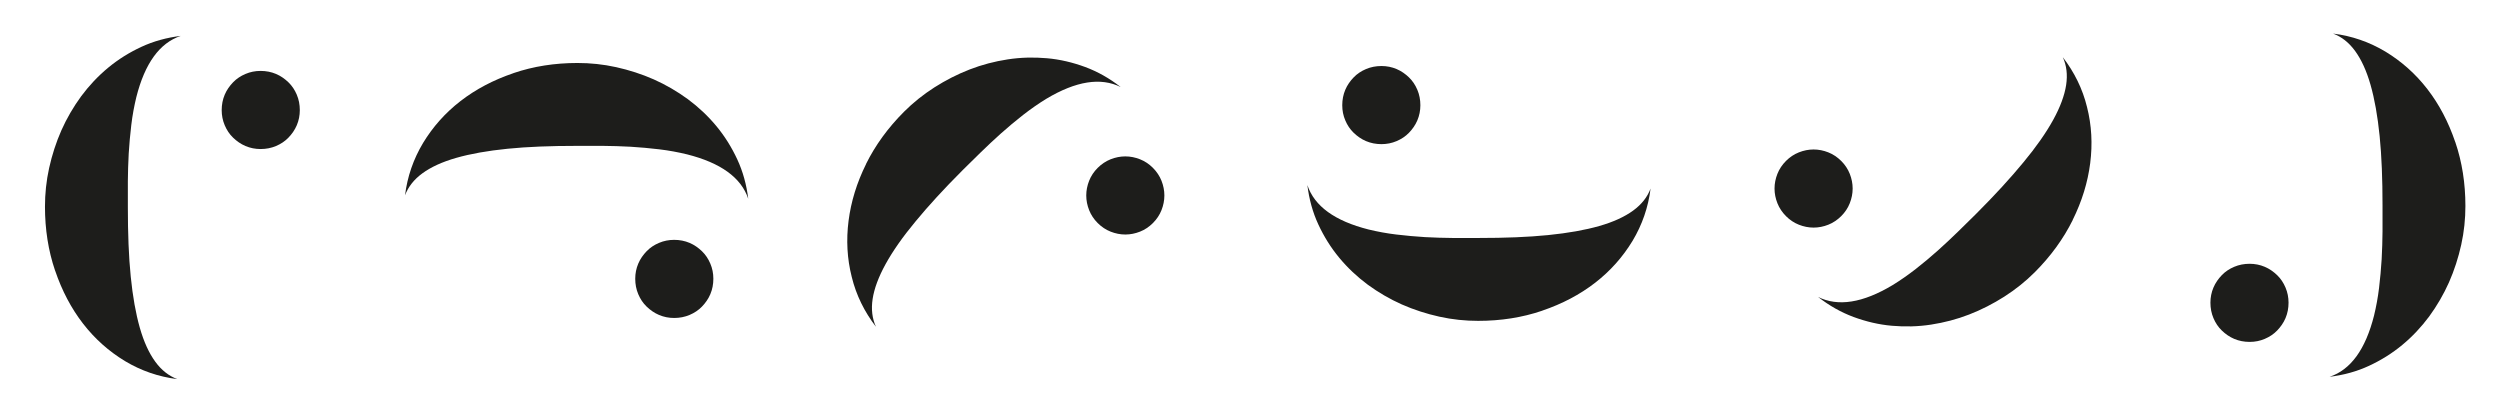
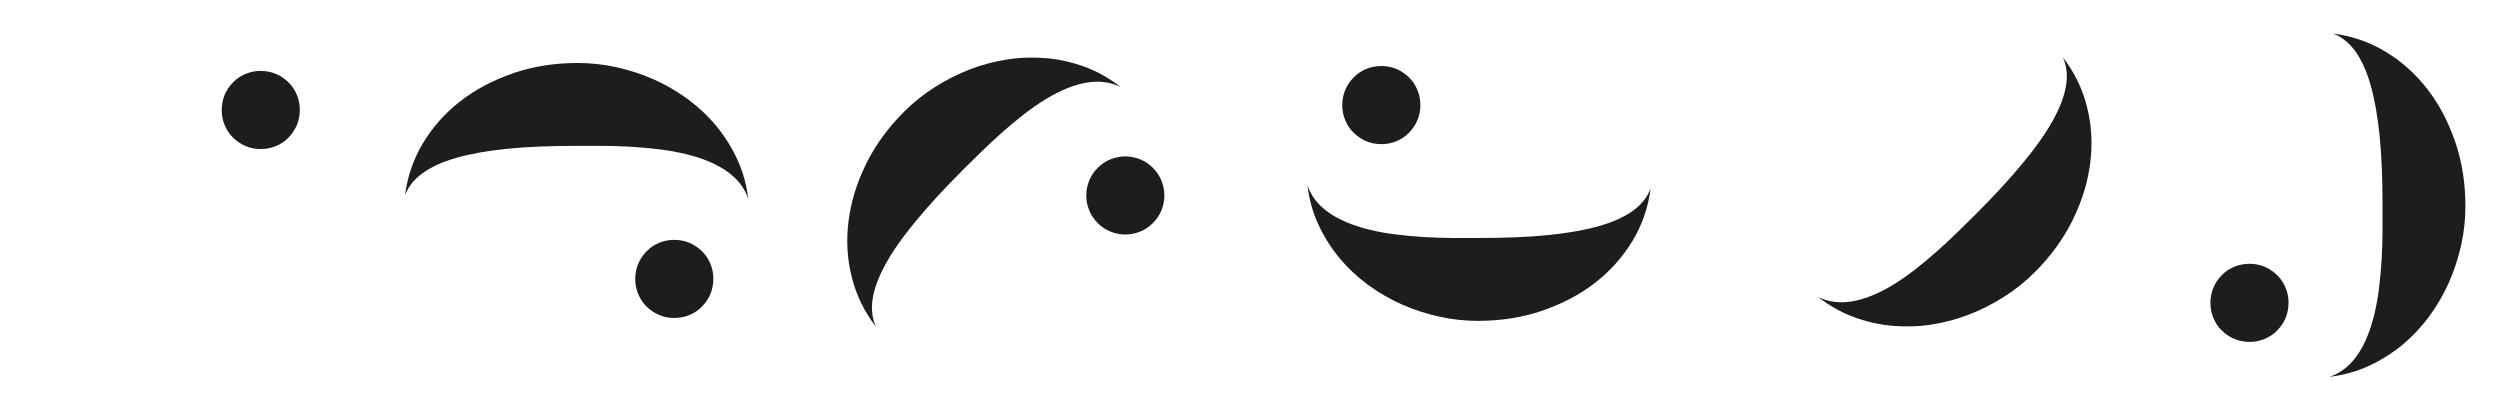
<svg xmlns="http://www.w3.org/2000/svg" id="Livello_1" viewBox="0 0 173.44 28.3">
  <defs>
    <style>.cls-1{fill:#1d1d1b;}</style>
  </defs>
  <path class="cls-1" d="M60.09,11.37c-.65,1.31-1.05,2.62-1.22,3.95-.17,1.33-.1,2.63,.22,3.89,.31,1.27,.88,2.42,1.68,3.46-.26-.57-.34-1.21-.23-1.93,.11-.72,.41-1.53,.9-2.42,.49-.89,1.18-1.88,2.07-2.95,.89-1.08,1.97-2.26,3.25-3.54l.1-.1c.35-.35,.75-.74,1.19-1.17,.44-.43,.9-.86,1.39-1.3,.49-.44,1-.86,1.53-1.28,.53-.41,1.07-.79,1.61-1.12,2.07-1.24,3.79-1.51,5.17-.82-.78-.61-1.6-1.07-2.46-1.39-.87-.32-1.75-.53-2.66-.61-.91-.08-1.81-.06-2.72,.08-.91,.14-1.79,.37-2.64,.7-.85,.33-1.67,.75-2.44,1.24-.78,.5-1.48,1.06-2.11,1.69-1.11,1.11-1.99,2.32-2.64,3.63" />
  <path class="cls-1" d="M75.56,12.54c-.13,.33-.2,.67-.2,1.02s.07,.69,.2,1.02c.13,.33,.33,.63,.59,.89,.27,.27,.57,.47,.9,.6,.33,.13,.67,.2,1.02,.2s.69-.07,1.02-.2c.33-.13,.63-.33,.89-.59,.27-.27,.47-.57,.6-.9,.13-.33,.2-.67,.2-1.02s-.07-.69-.2-1.02c-.13-.33-.34-.64-.6-.9s-.56-.46-.89-.59c-.33-.13-.67-.2-1.02-.2s-.69,.07-1.02,.2c-.33,.13-.64,.34-.9,.6-.26,.26-.46,.56-.59,.89" />
  <path class="cls-1" d="M35.61,5.08c-1.38,.47-2.6,1.11-3.66,1.93-1.06,.82-1.92,1.79-2.6,2.91-.67,1.12-1.09,2.33-1.25,3.63,.22-.59,.62-1.1,1.21-1.53,.59-.43,1.37-.79,2.35-1.07,.98-.28,2.16-.49,3.55-.63,1.39-.14,2.99-.2,4.81-.2h.15c.5,0,1.06,0,1.67,0,.61,0,1.25,.03,1.91,.06,.66,.04,1.32,.1,1.99,.18,.67,.08,1.31,.2,1.93,.35,2.33,.59,3.75,1.61,4.24,3.08-.12-.98-.37-1.89-.76-2.73-.39-.84-.87-1.61-1.45-2.31-.58-.7-1.24-1.32-1.98-1.87-.74-.54-1.53-1-2.36-1.37-.84-.37-1.71-.65-2.61-.85-.9-.2-1.8-.29-2.69-.29-1.57,0-3.05,.23-4.43,.7" />
  <path class="cls-1" d="M45.72,16.85c-.33,.14-.62,.33-.86,.58s-.44,.53-.58,.86c-.14,.33-.21,.68-.21,1.05,0,.38,.07,.74,.21,1.07,.14,.33,.33,.62,.58,.86s.53,.44,.86,.58c.33,.14,.68,.21,1.05,.21,.38,0,.74-.07,1.07-.21,.33-.14,.62-.33,.86-.58s.44-.53,.58-.86c.14-.33,.21-.69,.21-1.07s-.07-.72-.21-1.05c-.14-.33-.33-.62-.58-.86s-.53-.44-.86-.58c-.33-.14-.69-.21-1.07-.21-.37,0-.72,.07-1.05,.21" />
  <path class="cls-1" d="M107,21.55c1.38-.47,2.6-1.11,3.66-1.93,1.06-.82,1.92-1.79,2.6-2.91,.67-1.12,1.09-2.33,1.25-3.63-.22,.59-.62,1.1-1.21,1.53-.59,.43-1.37,.79-2.35,1.07-.98,.28-2.16,.49-3.55,.63-1.39,.14-2.99,.2-4.81,.2h-.15c-.5,0-1.06,0-1.67,0-.61,0-1.25-.03-1.91-.06-.66-.04-1.32-.1-1.99-.18-.67-.08-1.31-.2-1.93-.35-2.33-.59-3.75-1.61-4.24-3.08,.12,.98,.37,1.89,.76,2.73,.39,.84,.87,1.61,1.45,2.31,.58,.7,1.24,1.32,1.98,1.87,.74,.54,1.53,1,2.36,1.37,.84,.37,1.71,.65,2.61,.85,.9,.2,1.8,.29,2.69,.29,1.57,0,3.05-.23,4.43-.7" />
  <path class="cls-1" d="M96.89,9.79c.33-.14,.62-.33,.86-.58s.44-.53,.58-.86c.14-.33,.21-.68,.21-1.05,0-.38-.07-.74-.21-1.07-.14-.33-.33-.62-.58-.86s-.53-.44-.86-.58c-.33-.14-.68-.21-1.05-.21-.38,0-.74,.07-1.07,.21-.33,.14-.62,.33-.86,.58s-.44,.53-.58,.86c-.14,.33-.21,.69-.21,1.07s.07,.72,.21,1.05c.14,.33,.33,.62,.58,.86s.53,.44,.86,.58c.33,.14,.69,.21,1.07,.21,.37,0,.72-.07,1.05-.21" />
  <path class="cls-1" d="M143.79,15.27c.65-1.31,1.05-2.62,1.22-3.95,.17-1.33,.1-2.63-.22-3.89-.31-1.27-.88-2.42-1.68-3.46,.26,.57,.34,1.21,.23,1.93-.11,.72-.41,1.53-.9,2.42-.49,.89-1.18,1.88-2.07,2.95-.89,1.08-1.97,2.26-3.25,3.54l-.1,.1c-.35,.35-.75,.74-1.19,1.17-.44,.43-.9,.86-1.39,1.3-.49,.44-1,.86-1.53,1.28-.53,.41-1.07,.79-1.61,1.12-2.07,1.24-3.79,1.51-5.17,.82,.78,.61,1.6,1.07,2.46,1.39,.87,.32,1.75,.53,2.66,.61,.91,.08,1.81,.06,2.72-.08,.91-.14,1.79-.37,2.64-.7,.85-.33,1.67-.75,2.44-1.24,.78-.5,1.48-1.06,2.11-1.69,1.11-1.11,1.99-2.32,2.64-3.63" />
-   <path class="cls-1" d="M128.33,14.1c.13-.33,.2-.67,.2-1.02s-.07-.69-.2-1.02c-.13-.33-.33-.63-.59-.89-.27-.27-.57-.47-.9-.6-.33-.13-.67-.2-1.02-.2s-.69,.07-1.02,.2c-.33,.13-.63,.33-.89,.59-.27,.27-.47,.57-.6,.9-.13,.33-.2,.67-.2,1.02s.07,.69,.2,1.02c.13,.33,.34,.64,.6,.9s.56,.46,.89,.59c.33,.13,.67,.2,1.02,.2s.69-.07,1.02-.2c.33-.13,.64-.34,.9-.6,.26-.26,.46-.56,.59-.89" />
  <path class="cls-1" d="M170.33,9.84c-.47-1.38-1.11-2.6-1.93-3.66-.82-1.06-1.79-1.92-2.91-2.6-1.12-.67-2.33-1.09-3.63-1.25,.59,.22,1.1,.62,1.53,1.21,.43,.59,.79,1.37,1.07,2.35,.28,.98,.49,2.16,.63,3.55,.14,1.39,.2,2.99,.2,4.81v.15c0,.5,0,1.06,0,1.67,0,.61-.03,1.25-.06,1.91-.04,.66-.1,1.32-.18,1.99-.08,.67-.2,1.31-.35,1.93-.59,2.33-1.61,3.75-3.08,4.24,.98-.12,1.89-.37,2.73-.76,.84-.39,1.61-.87,2.31-1.45,.7-.58,1.32-1.24,1.87-1.98,.54-.74,1-1.53,1.37-2.36,.37-.84,.65-1.71,.85-2.61,.2-.9,.29-1.8,.29-2.69,0-1.57-.23-3.05-.7-4.43" />
  <path class="cls-1" d="M158.56,19.95c-.14-.33-.33-.62-.58-.86s-.53-.44-.86-.58c-.33-.14-.68-.21-1.05-.21-.38,0-.74,.07-1.07,.21-.33,.14-.62,.33-.86,.58s-.44,.53-.58,.86c-.14,.33-.21,.68-.21,1.05,0,.38,.07,.74,.21,1.07,.14,.33,.33,.62,.58,.86s.53,.44,.86,.58c.33,.14,.69,.21,1.07,.21s.72-.07,1.05-.21c.33-.14,.62-.33,.86-.58s.44-.53,.58-.86c.14-.33,.21-.69,.21-1.07,0-.37-.07-.72-.21-1.05" />
-   <path class="cls-1" d="M3.83,18.79c.47,1.38,1.11,2.6,1.93,3.66,.82,1.06,1.79,1.92,2.91,2.6,1.12,.67,2.33,1.09,3.63,1.25-.59-.22-1.1-.62-1.53-1.21-.43-.59-.79-1.37-1.07-2.35-.28-.98-.49-2.16-.63-3.55-.14-1.39-.2-2.99-.2-4.81v-.15c0-.5,0-1.06,0-1.67,0-.61,.03-1.25,.06-1.91,.04-.66,.1-1.32,.18-1.99,.08-.67,.2-1.31,.35-1.93,.59-2.33,1.61-3.75,3.08-4.24-.98,.12-1.89,.37-2.73,.76-.84,.39-1.61,.87-2.31,1.45-.7,.58-1.32,1.24-1.87,1.98-.54,.74-1,1.53-1.37,2.36-.37,.84-.65,1.71-.85,2.61-.2,.9-.29,1.8-.29,2.69,0,1.57,.23,3.05,.7,4.43" />
  <path class="cls-1" d="M15.59,8.69c.14,.33,.33,.62,.58,.86s.53,.44,.86,.58c.33,.14,.68,.21,1.05,.21,.38,0,.74-.07,1.07-.21,.33-.14,.62-.33,.86-.58s.44-.53,.58-.86c.14-.33,.21-.68,.21-1.05,0-.38-.07-.74-.21-1.07-.14-.33-.33-.62-.58-.86s-.53-.44-.86-.58c-.33-.14-.69-.21-1.07-.21s-.72,.07-1.05,.21c-.33,.14-.62,.33-.86,.58s-.44,.53-.58,.86c-.14,.33-.21,.69-.21,1.07,0,.37,.07,.72,.21,1.05" />
</svg>